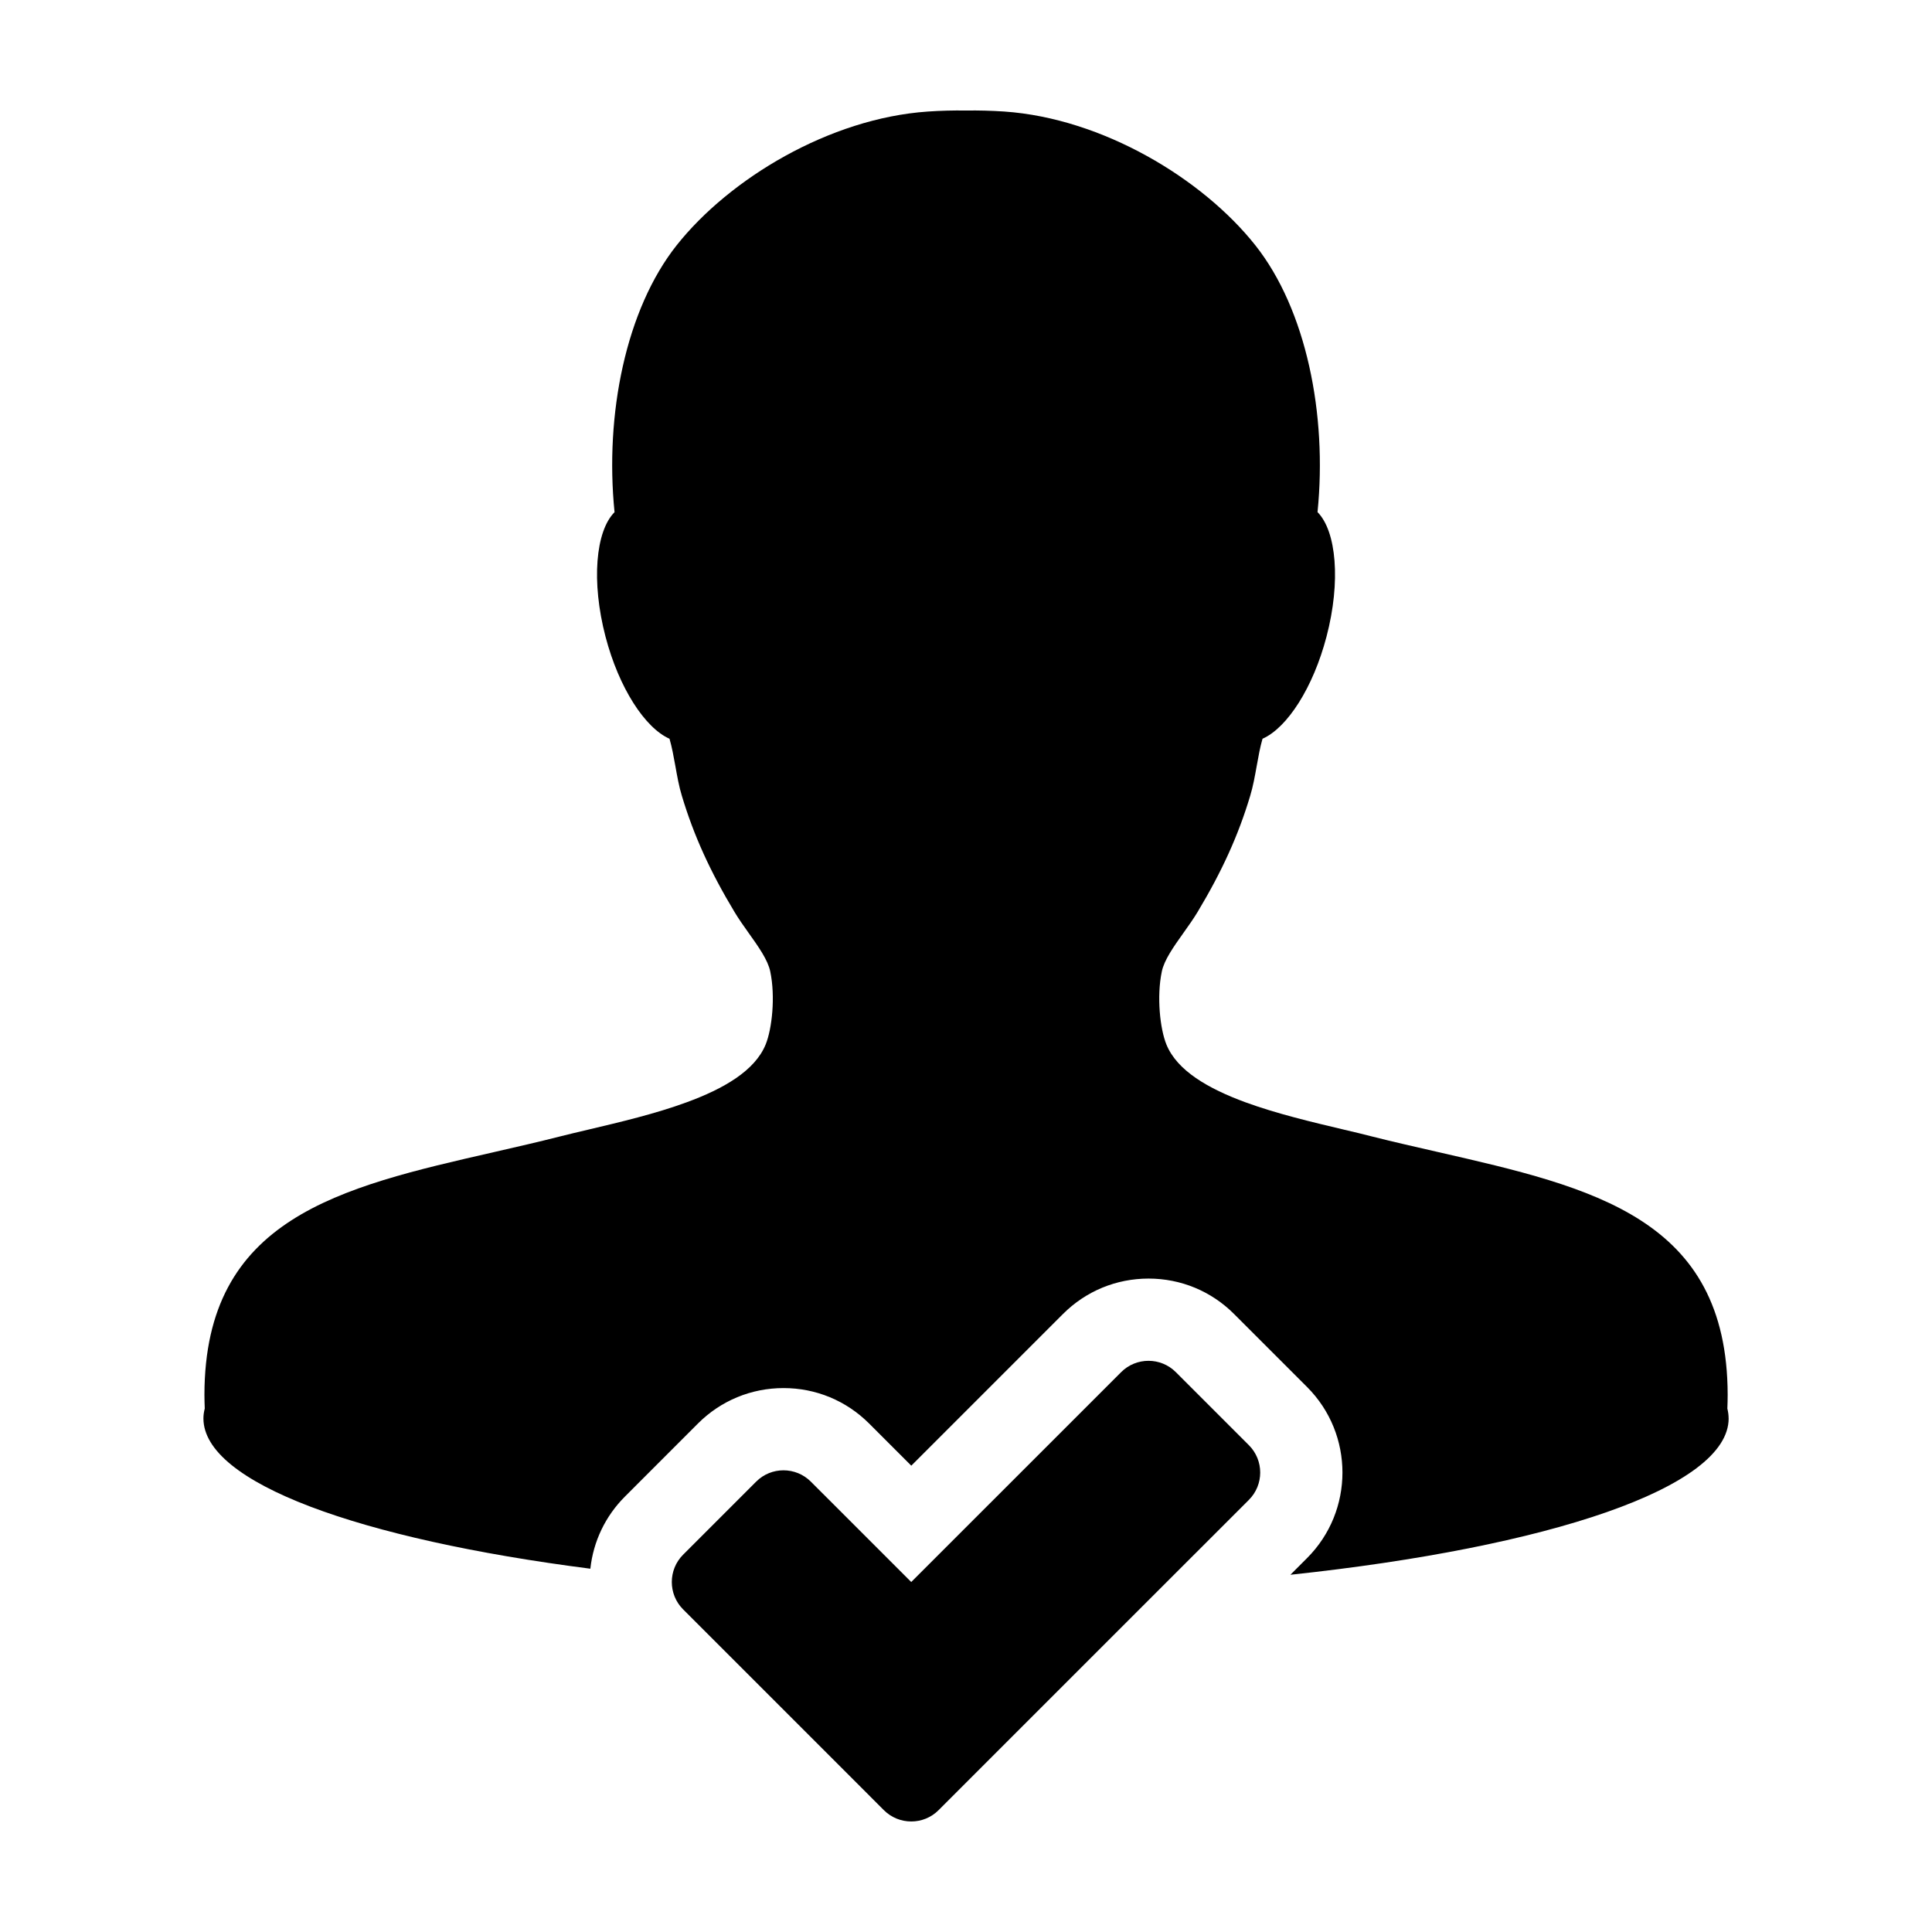
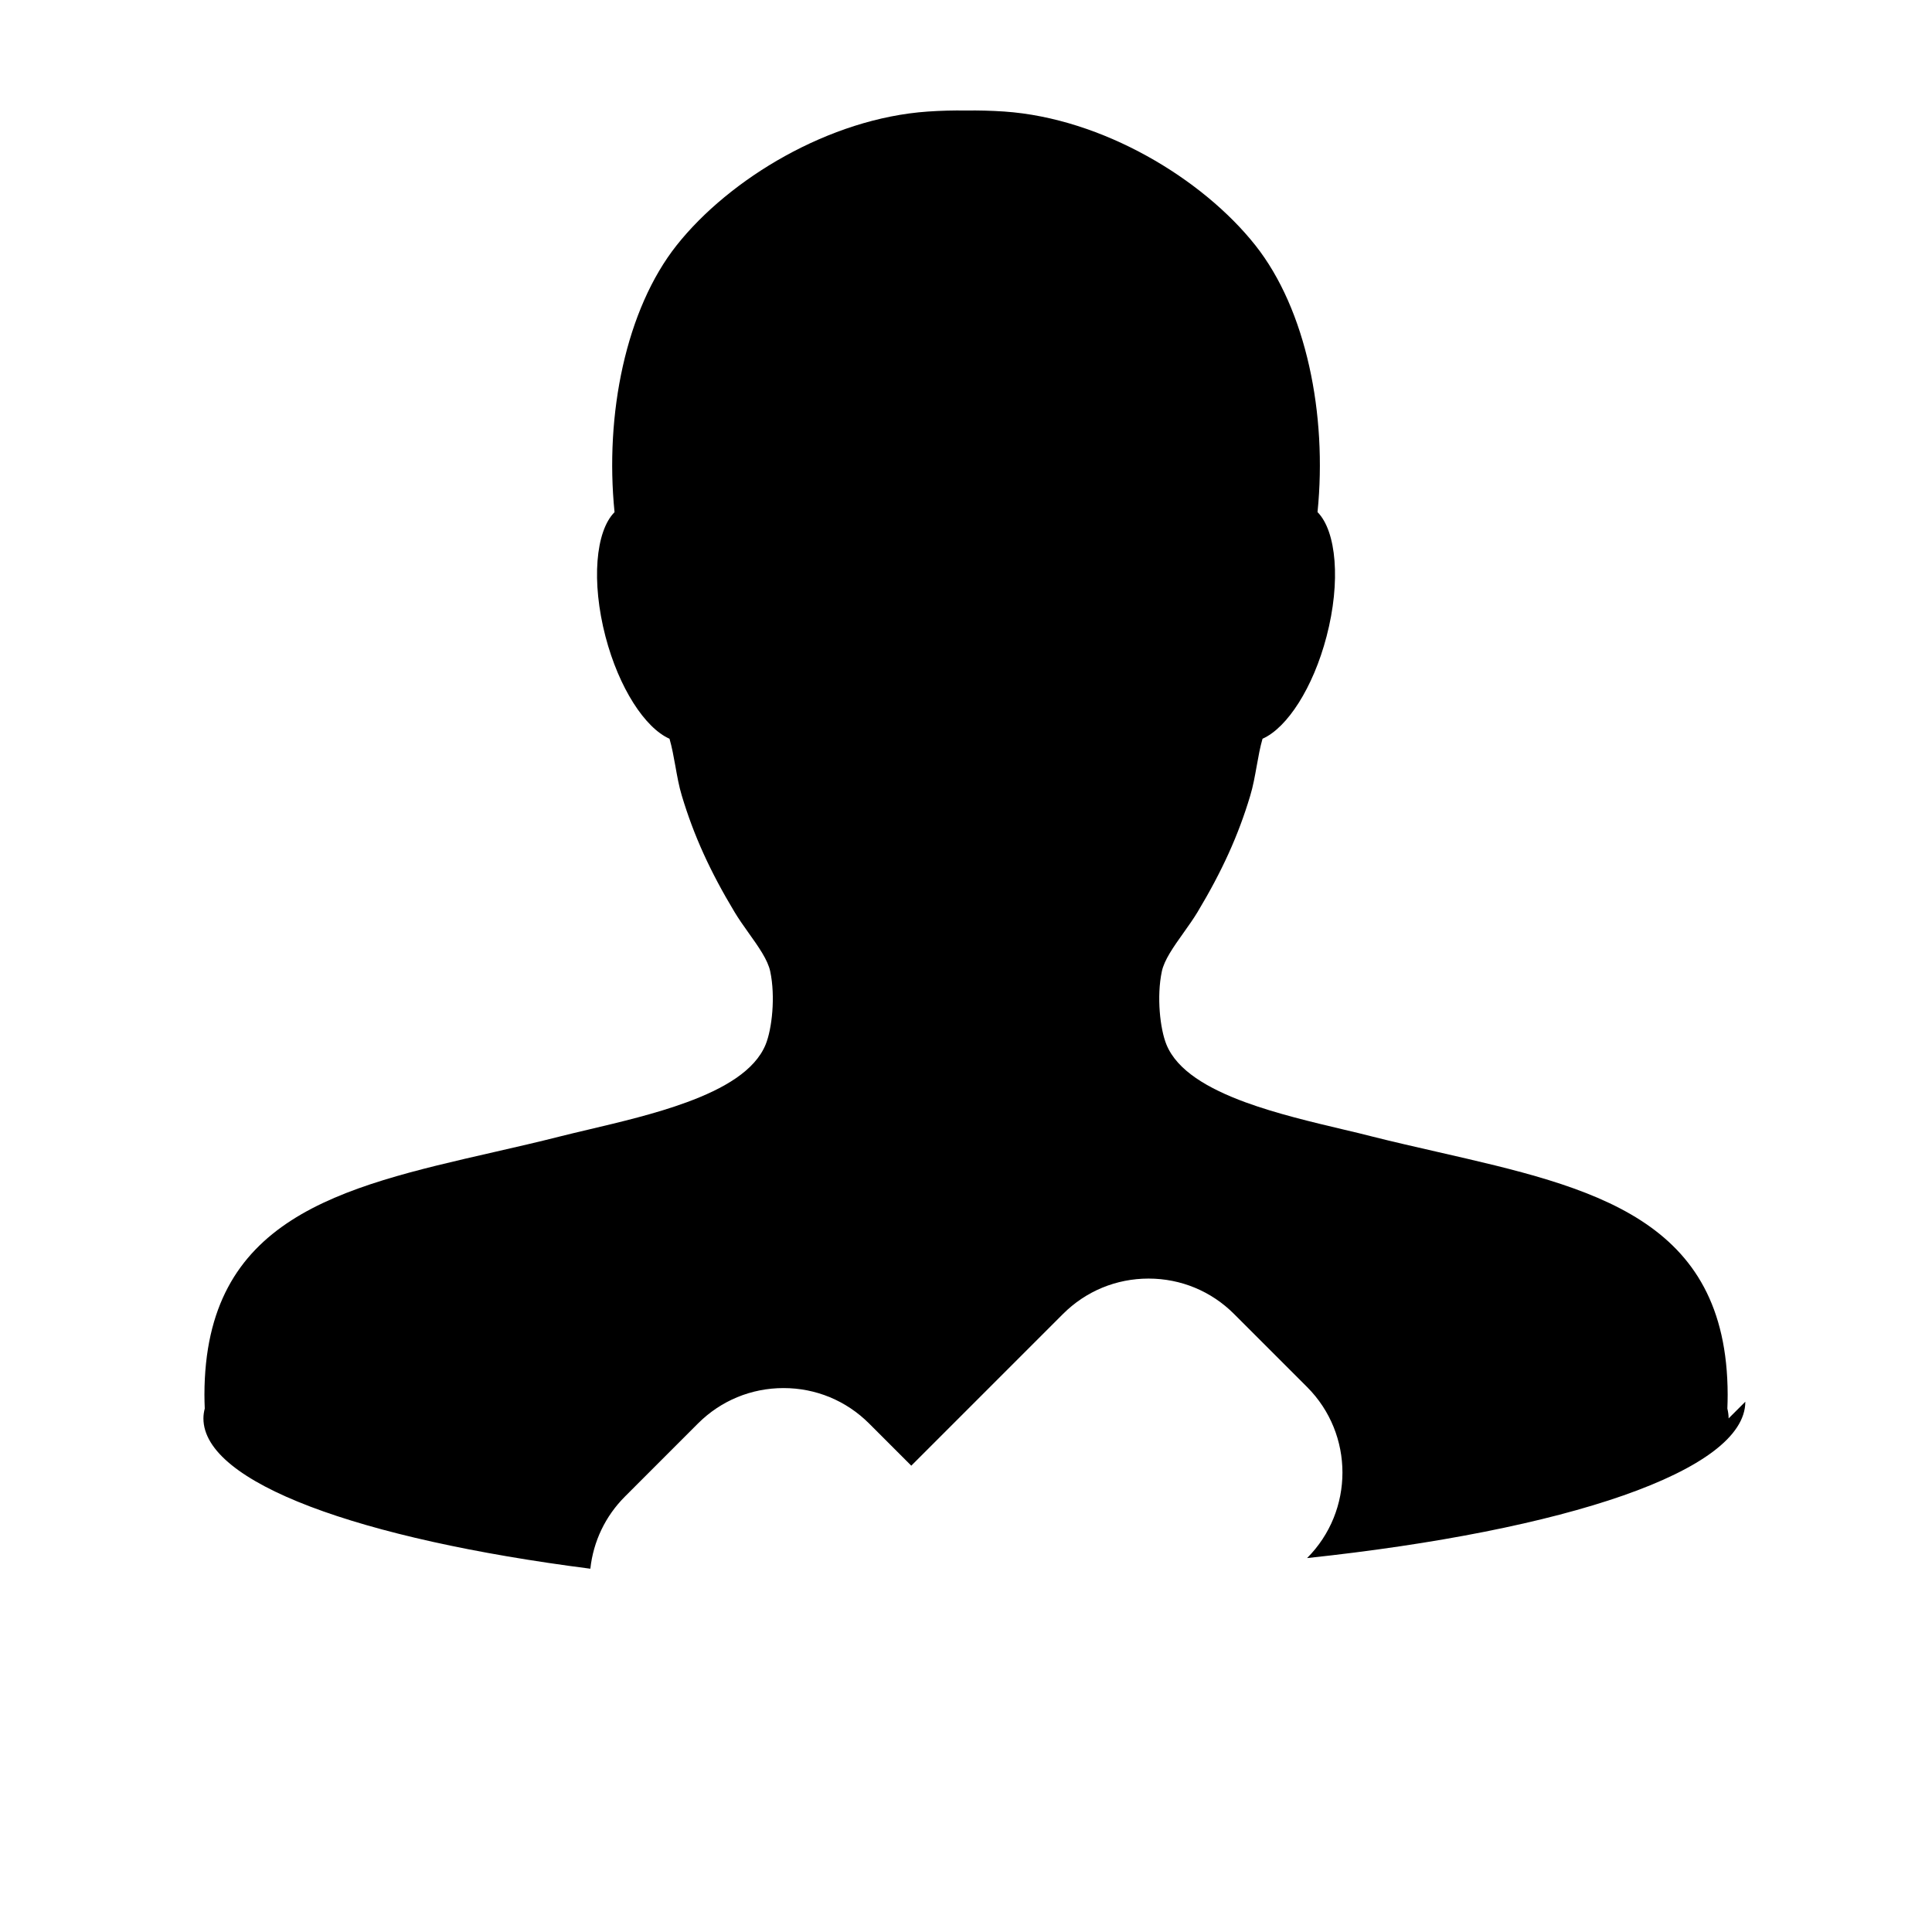
<svg xmlns="http://www.w3.org/2000/svg" fill="#000000" width="800px" height="800px" version="1.1" viewBox="144 144 512 512">
  <g>
-     <path d="m602.1 519.89c0-0.871-0.121-1.738-0.332-2.602 0.051-1.258 0.082-2.492 0.082-3.691-0.105-46.777-35.699-54.914-76.719-64.285-5.805-1.34-11.664-2.644-17.492-4.125-2.297-0.605-4.828-1.195-7.492-1.824-8.438-1.996-17.816-4.219-26.043-7.227-9.93-3.641-18.176-8.414-20.988-15.324-1.688-4.137-2.625-12.699-1.219-19.363 0.641-3.039 3.047-6.457 5.844-10.379 1.293-1.793 2.57-3.641 3.602-5.332 6.504-10.836 10.828-20.34 13.969-30.828 0.777-2.543 1.258-5.297 1.738-7.957 0.453-2.504 0.875-4.934 1.535-7.18 6.492-2.863 13.402-13.441 16.969-27.105 3.809-14.535 2.613-27.906-2.394-32.953 2.613-25.91-3.008-53.707-16.473-70.703-13.977-17.645-40.473-33.664-66.562-35.457-3.402-0.227-6.781-0.316-10.121-0.266-3.344-0.051-6.715 0.035-10.133 0.273-26.078 1.789-52.574 17.805-66.562 35.453-13.453 17-19.062 44.793-16.449 70.715-5.027 5.039-6.195 18.41-2.402 32.953 3.566 13.66 10.484 24.234 16.969 27.094 0.656 2.258 1.09 4.68 1.543 7.18 0.473 2.656 0.953 5.414 1.734 7.961 3.152 10.484 7.461 19.984 13.98 30.816 1.012 1.684 2.297 3.531 3.594 5.34 2.797 3.914 5.211 7.332 5.844 10.375 1.406 6.656 0.469 15.219-1.219 19.355-2.82 6.914-11.055 11.699-20.992 15.336-8.227 3.023-17.594 5.231-26.035 7.227-2.676 0.641-5.203 1.215-7.508 1.812-5.809 1.48-11.668 2.812-17.477 4.144-41.023 9.367-76.625 17.488-76.715 64.273 0 1.188 0.039 2.422 0.086 3.68-0.223 0.871-0.352 1.734-0.352 2.613 0 17.086 41.328 31.973 102.54 39.836 0.785-7.231 3.969-13.93 9.184-19.141l19.355-19.363c6.055-6.039 14.098-9.367 22.656-9.367 8.559 0 16.602 3.324 22.672 9.383l11.184 11.184 40.211-40.211c6.051-6.047 14.102-9.375 22.668-9.375 8.555 0 16.617 3.336 22.656 9.383l19.352 19.352c12.5 12.496 12.5 32.84 0 45.336l-4.418 4.422c68.621-7.316 116.14-23.113 116.14-41.438z" />
-     <path d="m474.96 541.49c4.012-4.004 4.012-10.5 0-14.508l-19.348-19.348c-2-2-4.625-3.004-7.246-3.004-2.629 0-5.254 0.996-7.254 3.004l-55.625 55.617-26.602-26.598c-2-2-4.625-3.004-7.25-3.004s-5.25 0.996-7.25 3.004l-19.348 19.348c-4.004 4.004-4.004 10.504 0 14.508l33.855 33.852 19.34 19.348c2.004 2.004 4.629 3 7.258 3 2.625 0 5.25-0.996 7.254-3.008l19.34-19.348z" />
+     <path d="m602.1 519.89c0-0.871-0.121-1.738-0.332-2.602 0.051-1.258 0.082-2.492 0.082-3.691-0.105-46.777-35.699-54.914-76.719-64.285-5.805-1.34-11.664-2.644-17.492-4.125-2.297-0.605-4.828-1.195-7.492-1.824-8.438-1.996-17.816-4.219-26.043-7.227-9.93-3.641-18.176-8.414-20.988-15.324-1.688-4.137-2.625-12.699-1.219-19.363 0.641-3.039 3.047-6.457 5.844-10.379 1.293-1.793 2.57-3.641 3.602-5.332 6.504-10.836 10.828-20.34 13.969-30.828 0.777-2.543 1.258-5.297 1.738-7.957 0.453-2.504 0.875-4.934 1.535-7.18 6.492-2.863 13.402-13.441 16.969-27.105 3.809-14.535 2.613-27.906-2.394-32.953 2.613-25.91-3.008-53.707-16.473-70.703-13.977-17.645-40.473-33.664-66.562-35.457-3.402-0.227-6.781-0.316-10.121-0.266-3.344-0.051-6.715 0.035-10.133 0.273-26.078 1.789-52.574 17.805-66.562 35.453-13.453 17-19.062 44.793-16.449 70.715-5.027 5.039-6.195 18.41-2.402 32.953 3.566 13.66 10.484 24.234 16.969 27.094 0.656 2.258 1.09 4.68 1.543 7.18 0.473 2.656 0.953 5.414 1.734 7.961 3.152 10.484 7.461 19.984 13.98 30.816 1.012 1.684 2.297 3.531 3.594 5.34 2.797 3.914 5.211 7.332 5.844 10.375 1.406 6.656 0.469 15.219-1.219 19.355-2.82 6.914-11.055 11.699-20.992 15.336-8.227 3.023-17.594 5.231-26.035 7.227-2.676 0.641-5.203 1.215-7.508 1.812-5.809 1.48-11.668 2.812-17.477 4.144-41.023 9.367-76.625 17.488-76.715 64.273 0 1.188 0.039 2.422 0.086 3.68-0.223 0.871-0.352 1.734-0.352 2.613 0 17.086 41.328 31.973 102.54 39.836 0.785-7.231 3.969-13.93 9.184-19.141l19.355-19.363c6.055-6.039 14.098-9.367 22.656-9.367 8.559 0 16.602 3.324 22.672 9.383l11.184 11.184 40.211-40.211c6.051-6.047 14.102-9.375 22.668-9.375 8.555 0 16.617 3.336 22.656 9.383l19.352 19.352c12.5 12.496 12.5 32.84 0 45.336c68.621-7.316 116.14-23.113 116.14-41.438z" />
  </g>
</svg>